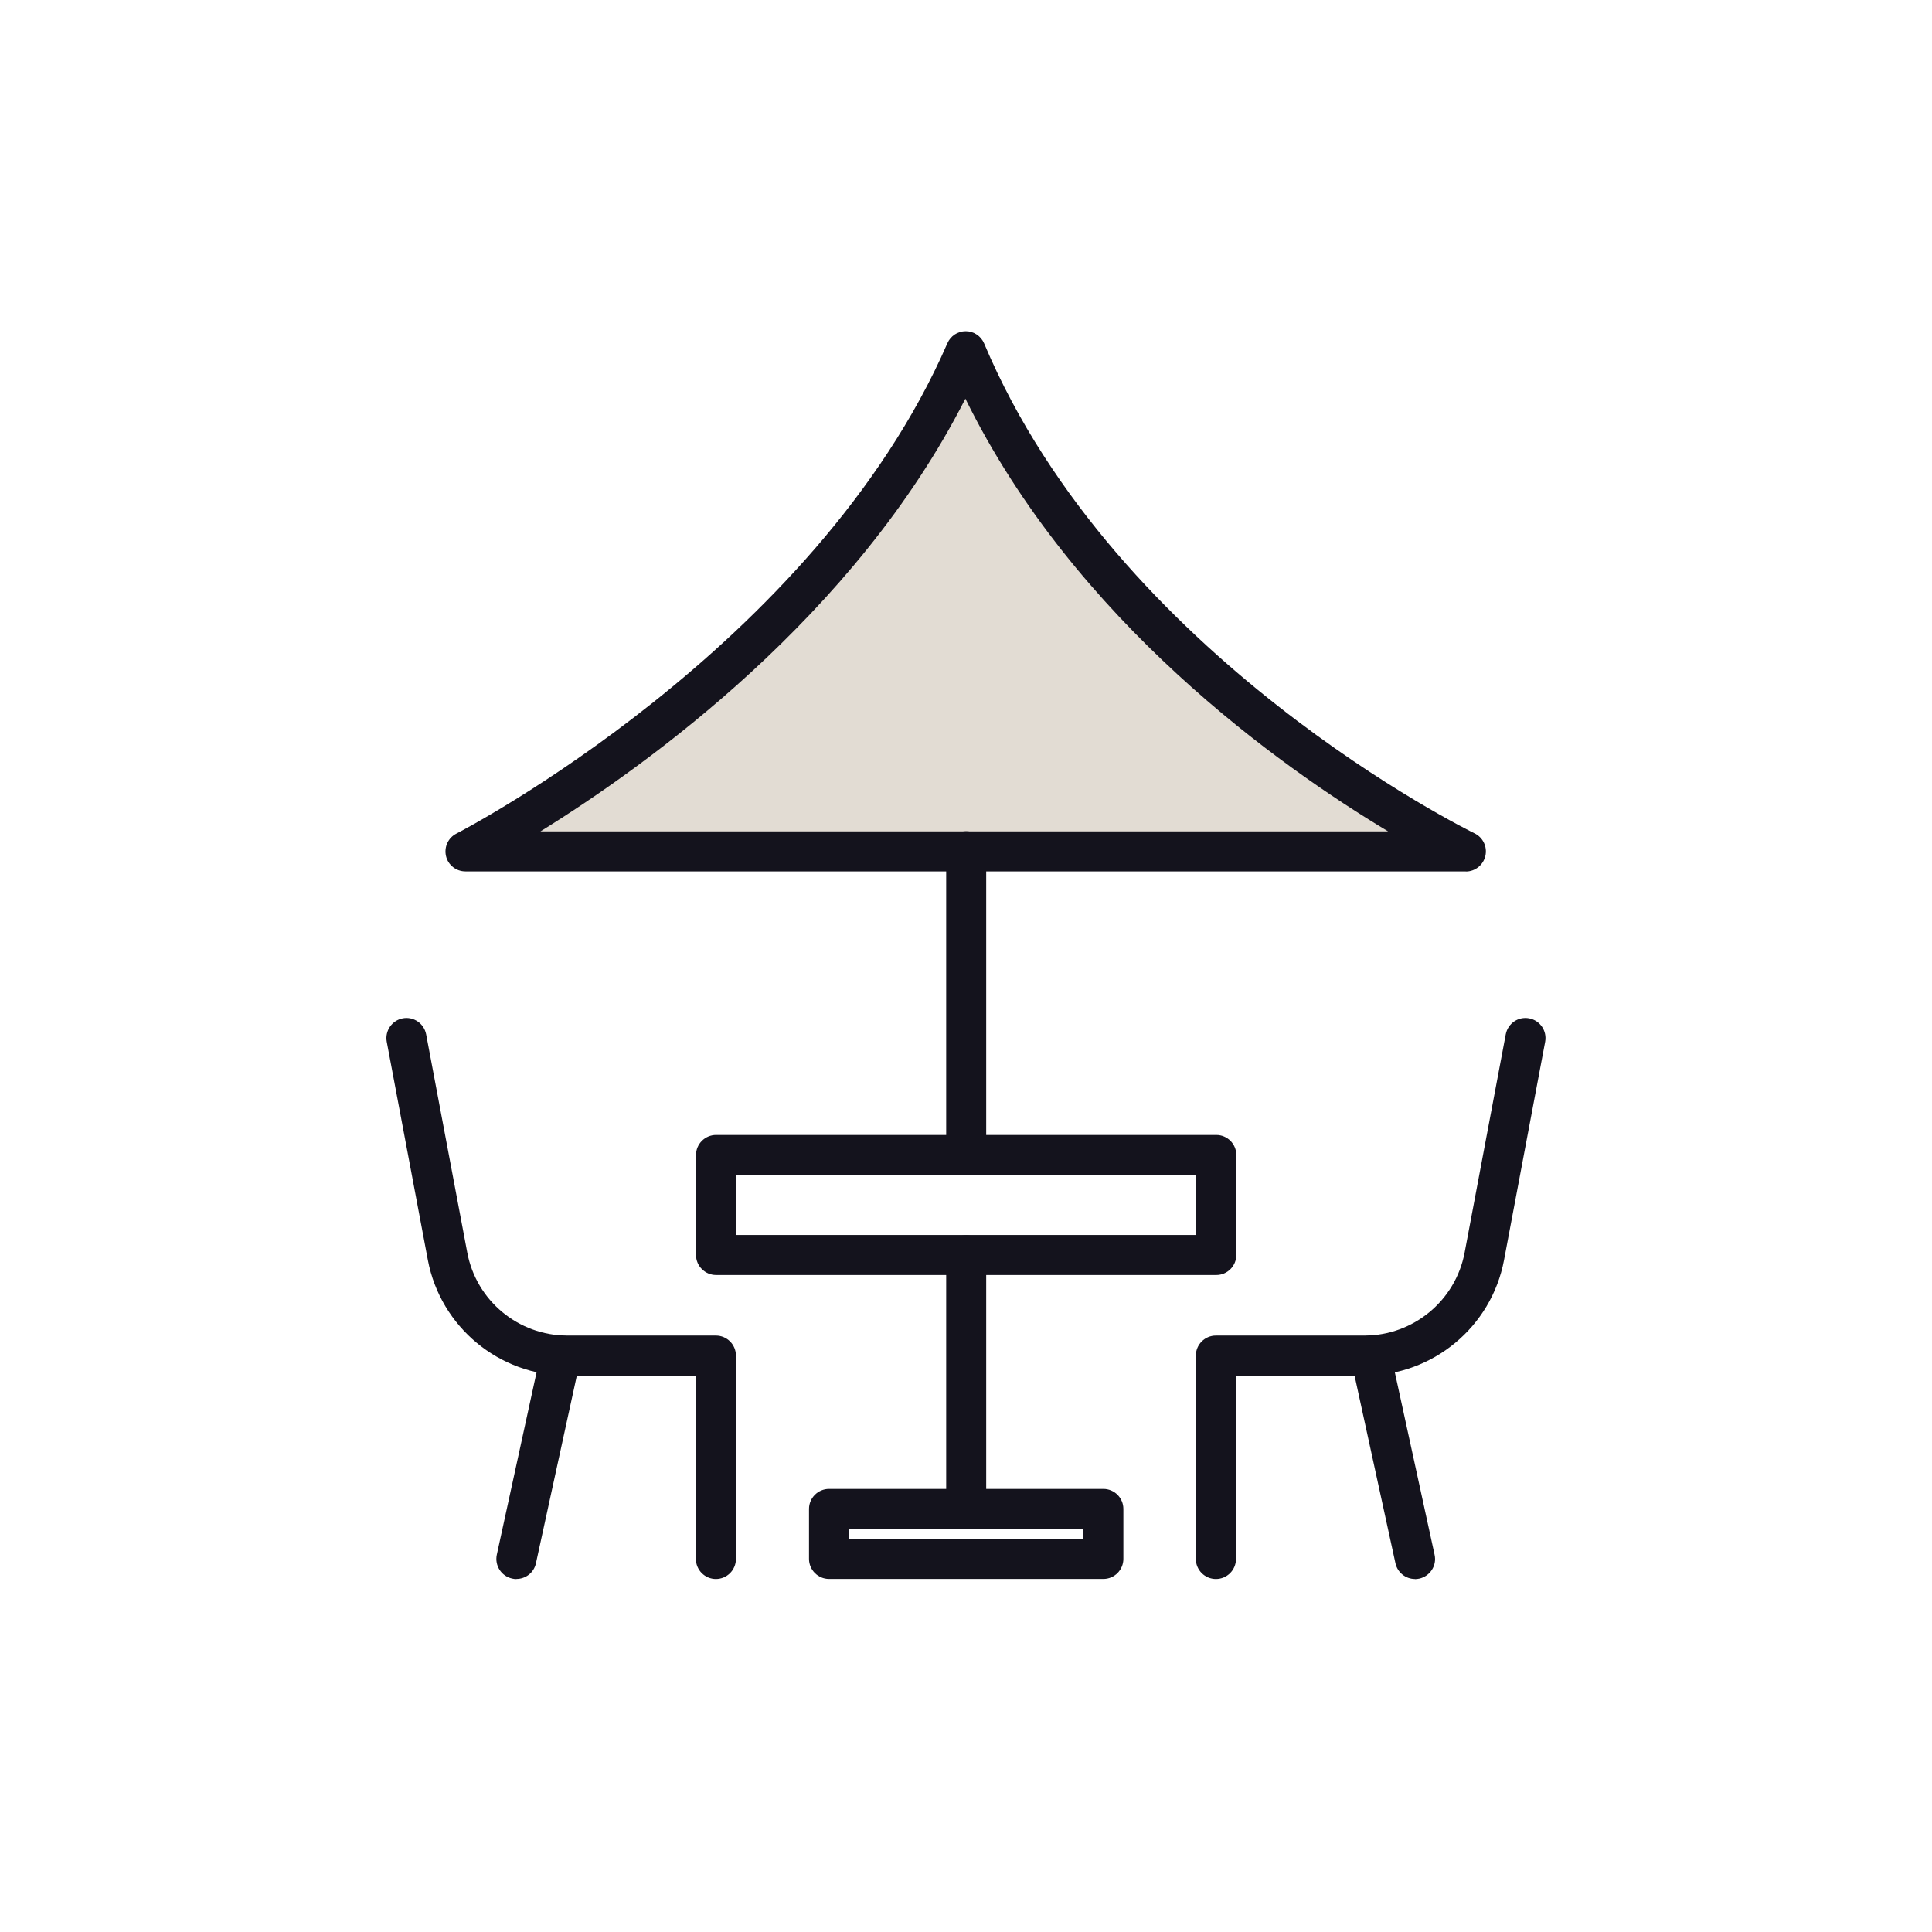
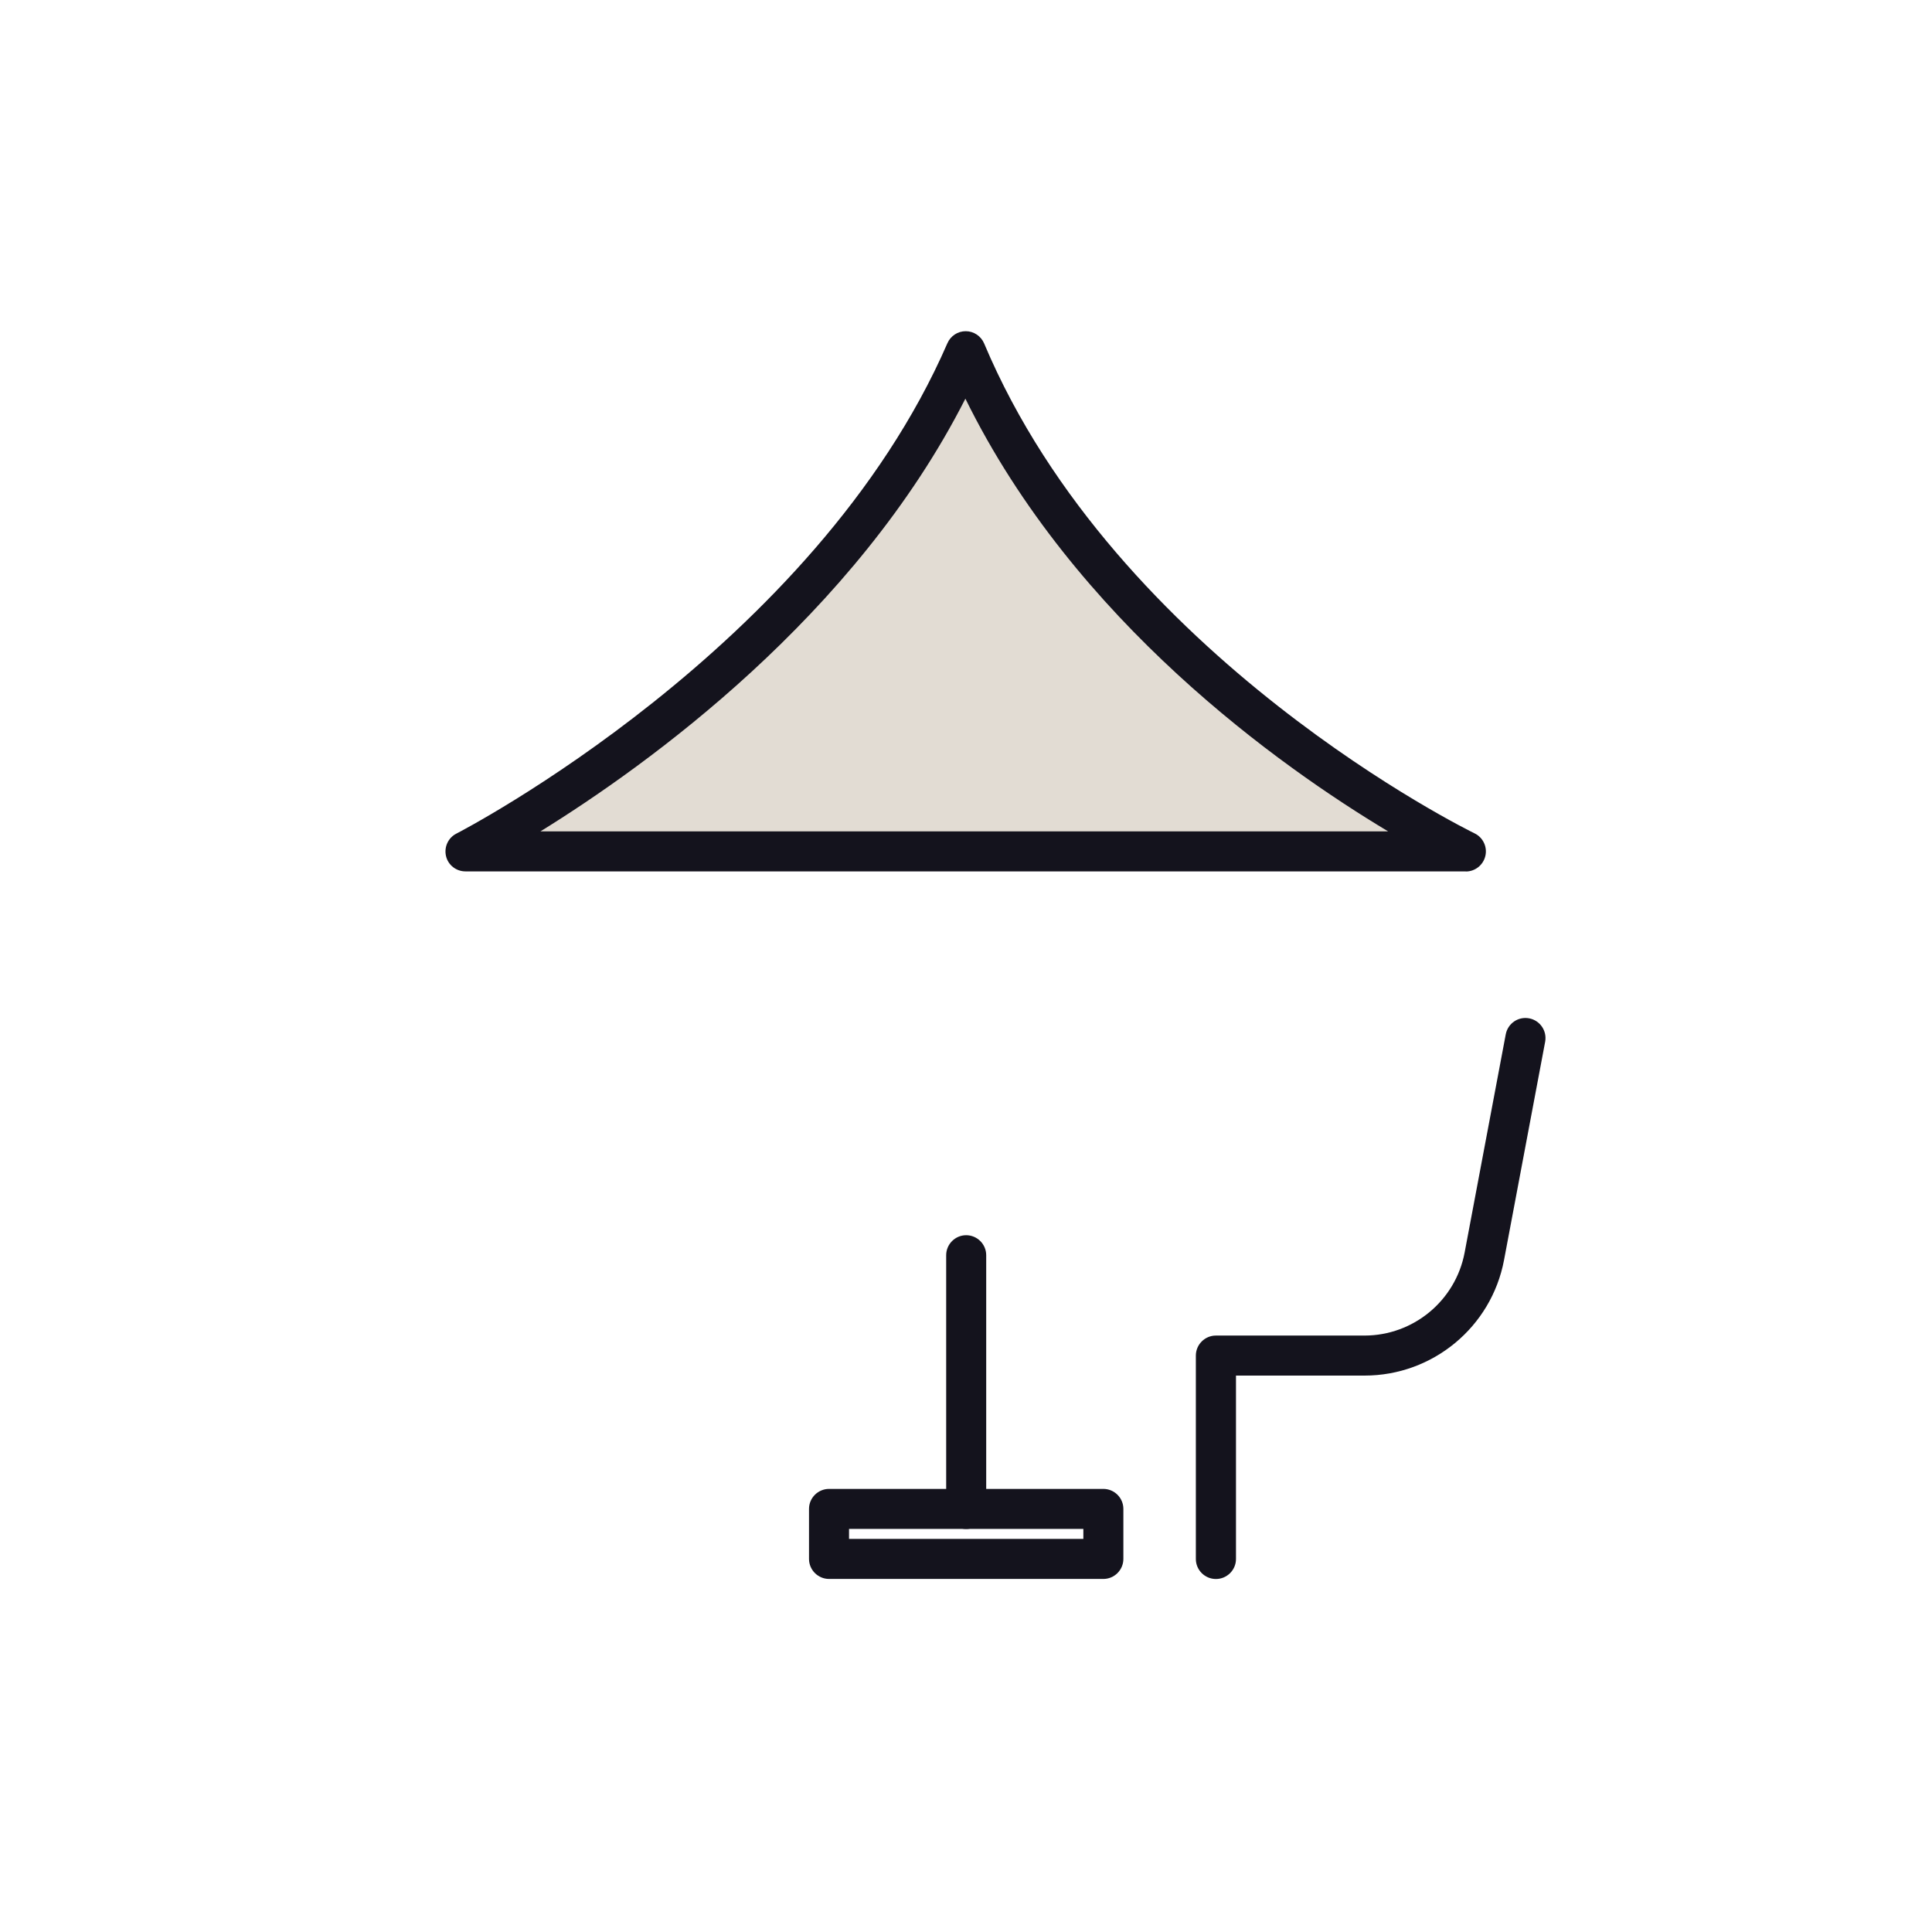
<svg xmlns="http://www.w3.org/2000/svg" width="35" height="35" viewBox="0 0 35 35" fill="none">
  <path d="M26.571 15.426C26.571 15.426 19.993 12.269 17.508 6.363C15.023 12.078 8.445 15.426 8.445 15.426H26.571Z" fill="#E2DCD3" />
  <path d="M26.557 15.786H8.432C8.265 15.786 8.118 15.672 8.08 15.509C8.042 15.346 8.118 15.177 8.269 15.101C8.334 15.068 14.761 11.742 17.163 6.218C17.221 6.085 17.351 6 17.494 6H17.496C17.641 6 17.772 6.089 17.828 6.221C20.23 11.927 26.65 15.066 26.713 15.097C26.865 15.17 26.947 15.34 26.909 15.505C26.871 15.67 26.724 15.788 26.555 15.788L26.557 15.786ZM9.791 15.061H25.147C23.197 13.892 19.47 11.255 17.489 7.222C15.488 11.164 11.72 13.868 9.791 15.061Z" fill="#14131D" />
  <path d="M17.503 27.699C17.304 27.699 17.141 27.535 17.141 27.336V22.739C17.141 22.54 17.304 22.377 17.503 22.377C17.703 22.377 17.866 22.54 17.866 22.739V27.336C17.866 27.535 17.703 27.699 17.503 27.699Z" fill="#14131D" />
-   <path d="M17.503 21.287C17.304 21.287 17.141 21.123 17.141 20.924V15.421C17.141 15.222 17.304 15.059 17.503 15.059C17.703 15.059 17.866 15.222 17.866 15.421V20.924C17.866 21.123 17.703 21.287 17.503 21.287Z" fill="#14131D" />
-   <path d="M22.035 23.098H12.972C12.773 23.098 12.609 22.935 12.609 22.736V20.923C12.609 20.724 12.773 20.561 12.972 20.561H22.035C22.234 20.561 22.397 20.724 22.397 20.923V22.736C22.397 22.935 22.234 23.098 22.035 23.098ZM13.334 22.373H21.672V21.286H13.334V22.373Z" fill="#14131D" />
  <path d="M19.989 28.604H15.019C14.819 28.604 14.656 28.441 14.656 28.241V27.335C14.656 27.136 14.819 26.973 15.019 26.973H19.989C20.188 26.973 20.351 27.136 20.351 27.335V28.241C20.351 28.441 20.188 28.604 19.989 28.604ZM15.381 27.879H19.626V27.698H15.381V27.879Z" fill="#14131D" />
-   <path d="M12.969 28.605C12.77 28.605 12.607 28.442 12.607 28.243V24.92H10.278C9.043 24.92 7.981 24.039 7.751 22.827L7.006 18.872C6.97 18.676 7.099 18.486 7.296 18.448C7.492 18.411 7.682 18.54 7.72 18.738L8.465 22.692C8.63 23.564 9.391 24.195 10.278 24.195H12.969C13.169 24.195 13.332 24.358 13.332 24.558V28.243C13.332 28.442 13.169 28.605 12.969 28.605Z" fill="#14131D" />
-   <path d="M9.356 28.606C9.33 28.606 9.305 28.604 9.278 28.597C9.082 28.554 8.959 28.361 9 28.166L9.803 24.481C9.847 24.285 10.039 24.162 10.235 24.203C10.43 24.247 10.554 24.439 10.512 24.635L9.709 28.32C9.673 28.49 9.522 28.604 9.356 28.604V28.606Z" fill="#14131D" />
  <path d="M22.027 28.605C21.827 28.605 21.664 28.442 21.664 28.243V24.558C21.664 24.358 21.827 24.195 22.027 24.195H24.718C25.605 24.195 26.368 23.563 26.533 22.692L27.278 18.738C27.316 18.54 27.504 18.411 27.702 18.448C27.899 18.486 28.028 18.674 27.992 18.872L27.247 22.827C27.018 24.041 25.956 24.92 24.72 24.92H22.391V28.243C22.391 28.442 22.228 28.605 22.028 28.605H22.027Z" fill="#14131D" />
-   <path d="M25.634 28.605C25.467 28.605 25.317 28.489 25.28 28.32L24.477 24.635C24.434 24.44 24.559 24.247 24.755 24.204C24.951 24.16 25.143 24.285 25.186 24.481L25.989 28.166C26.033 28.362 25.907 28.554 25.712 28.598C25.686 28.603 25.659 28.607 25.634 28.607V28.605Z" fill="#14131D" />
</svg>